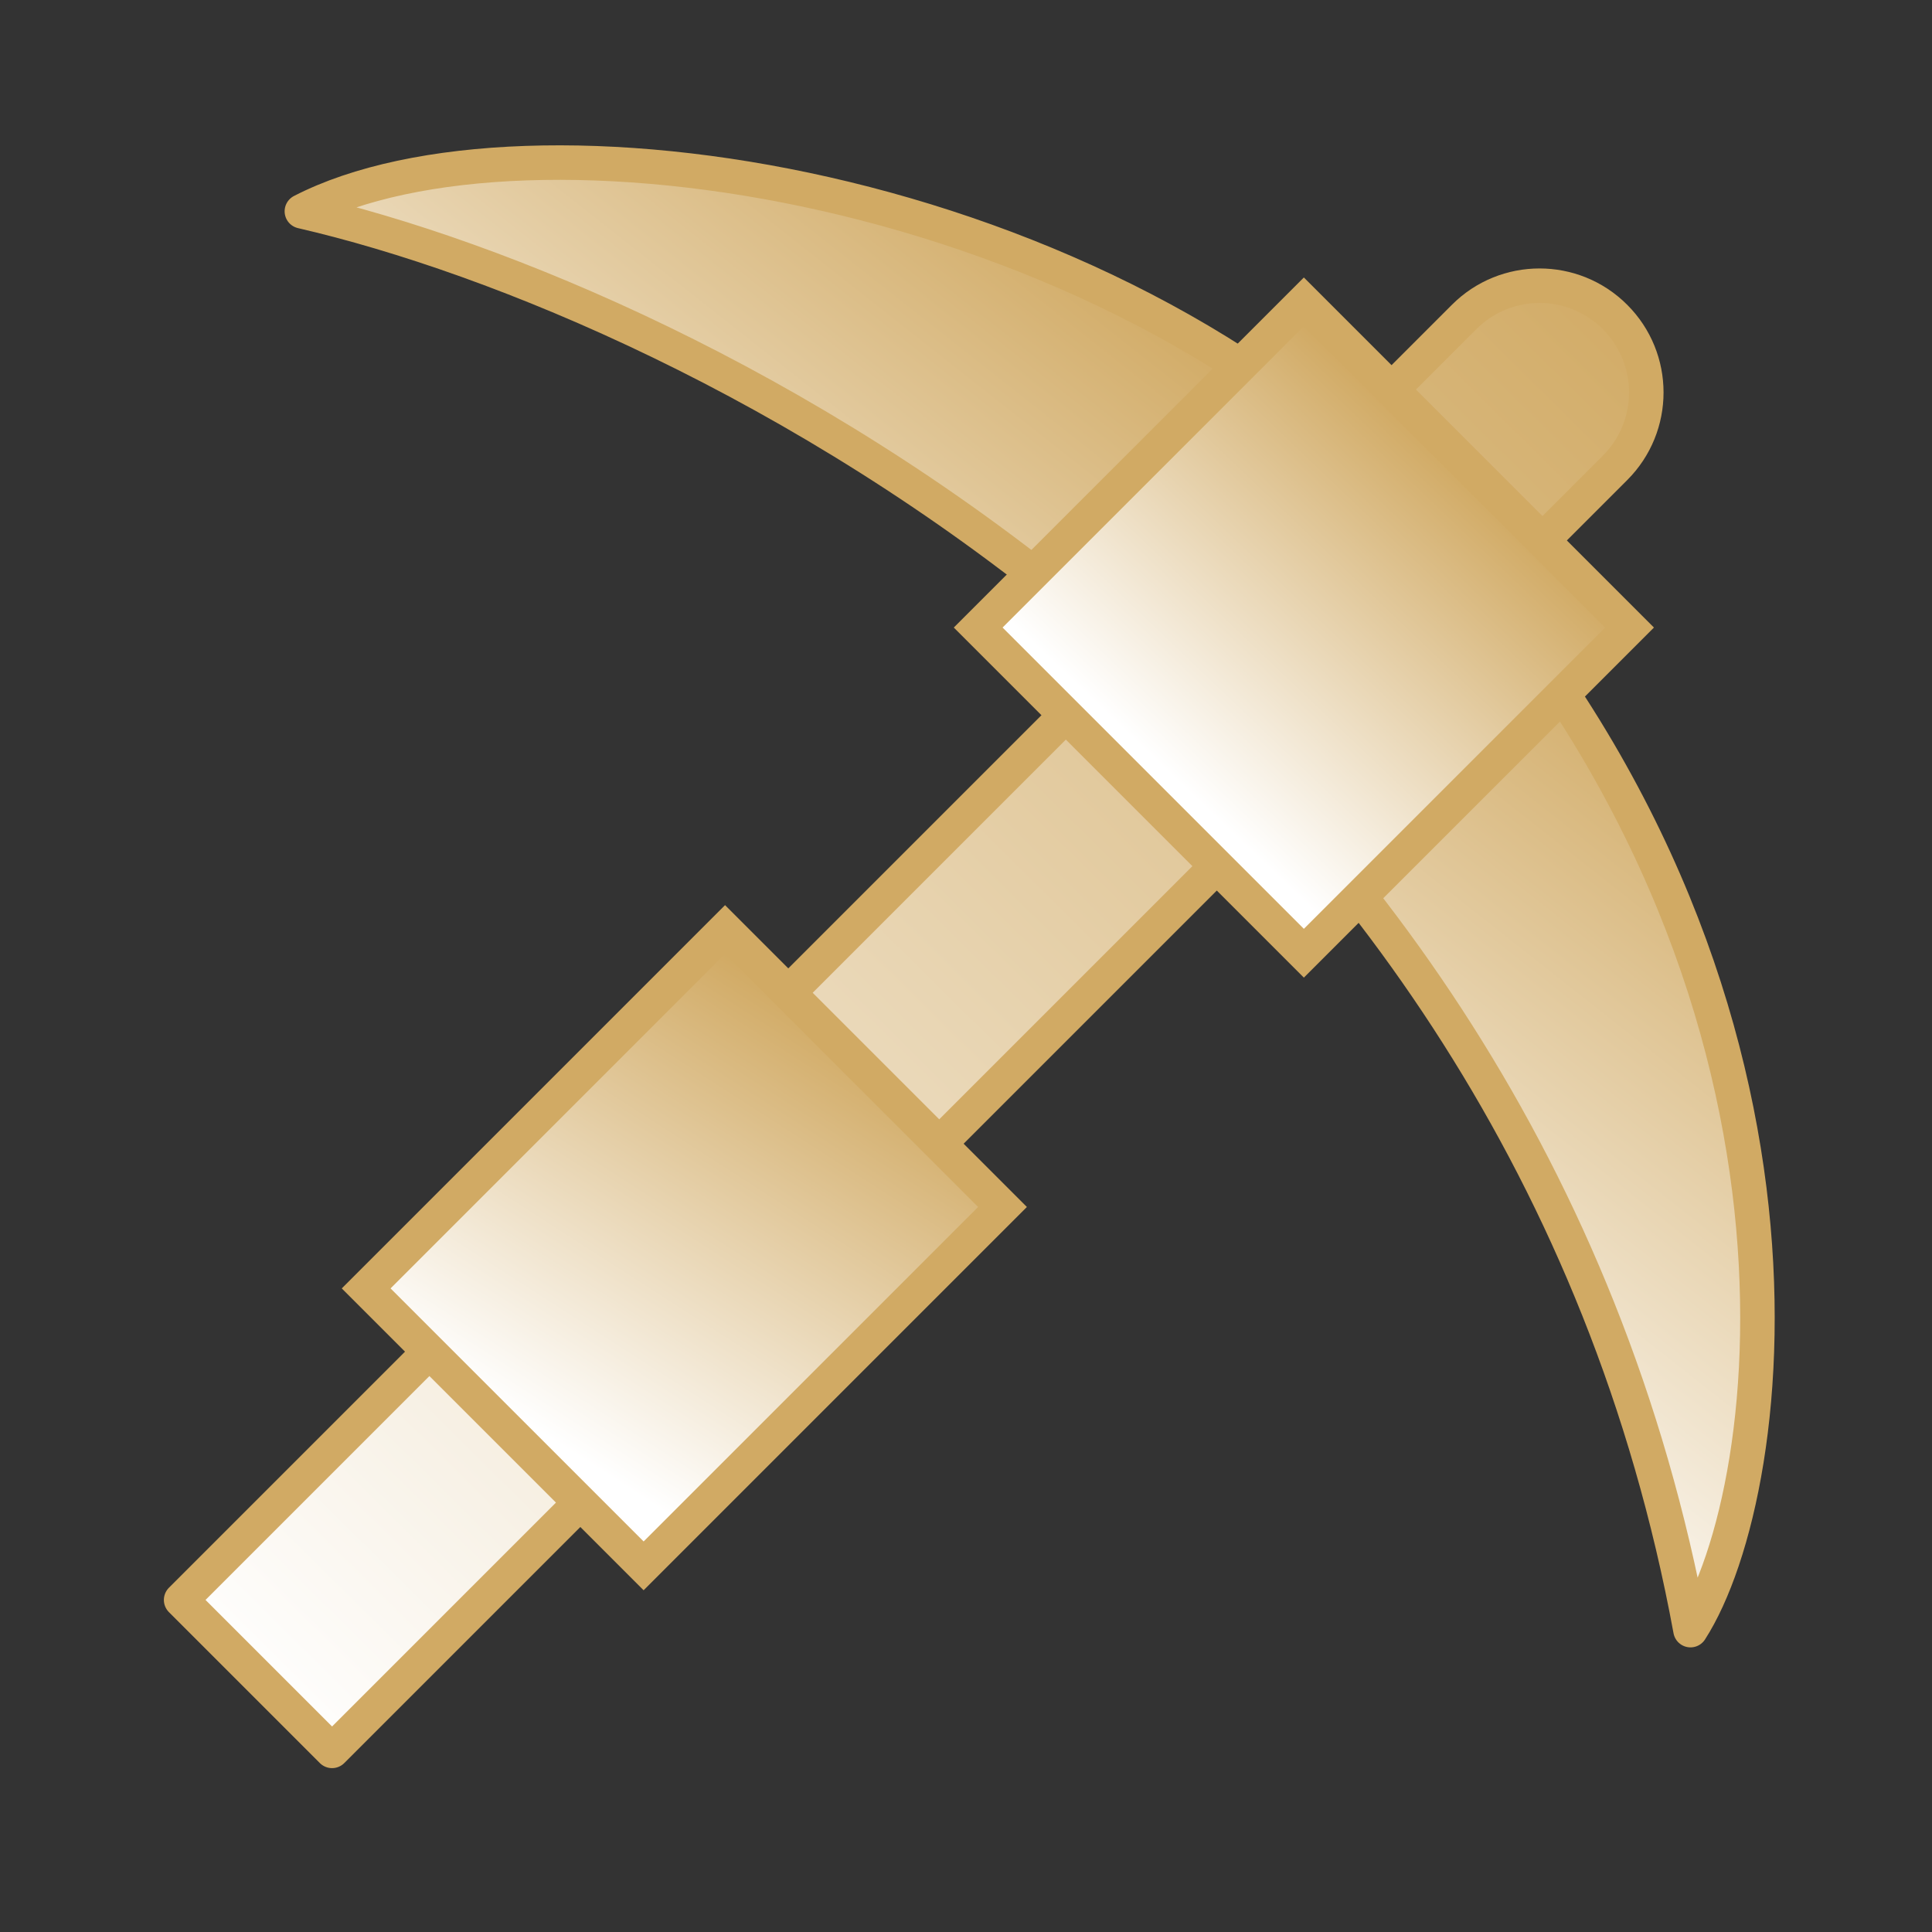
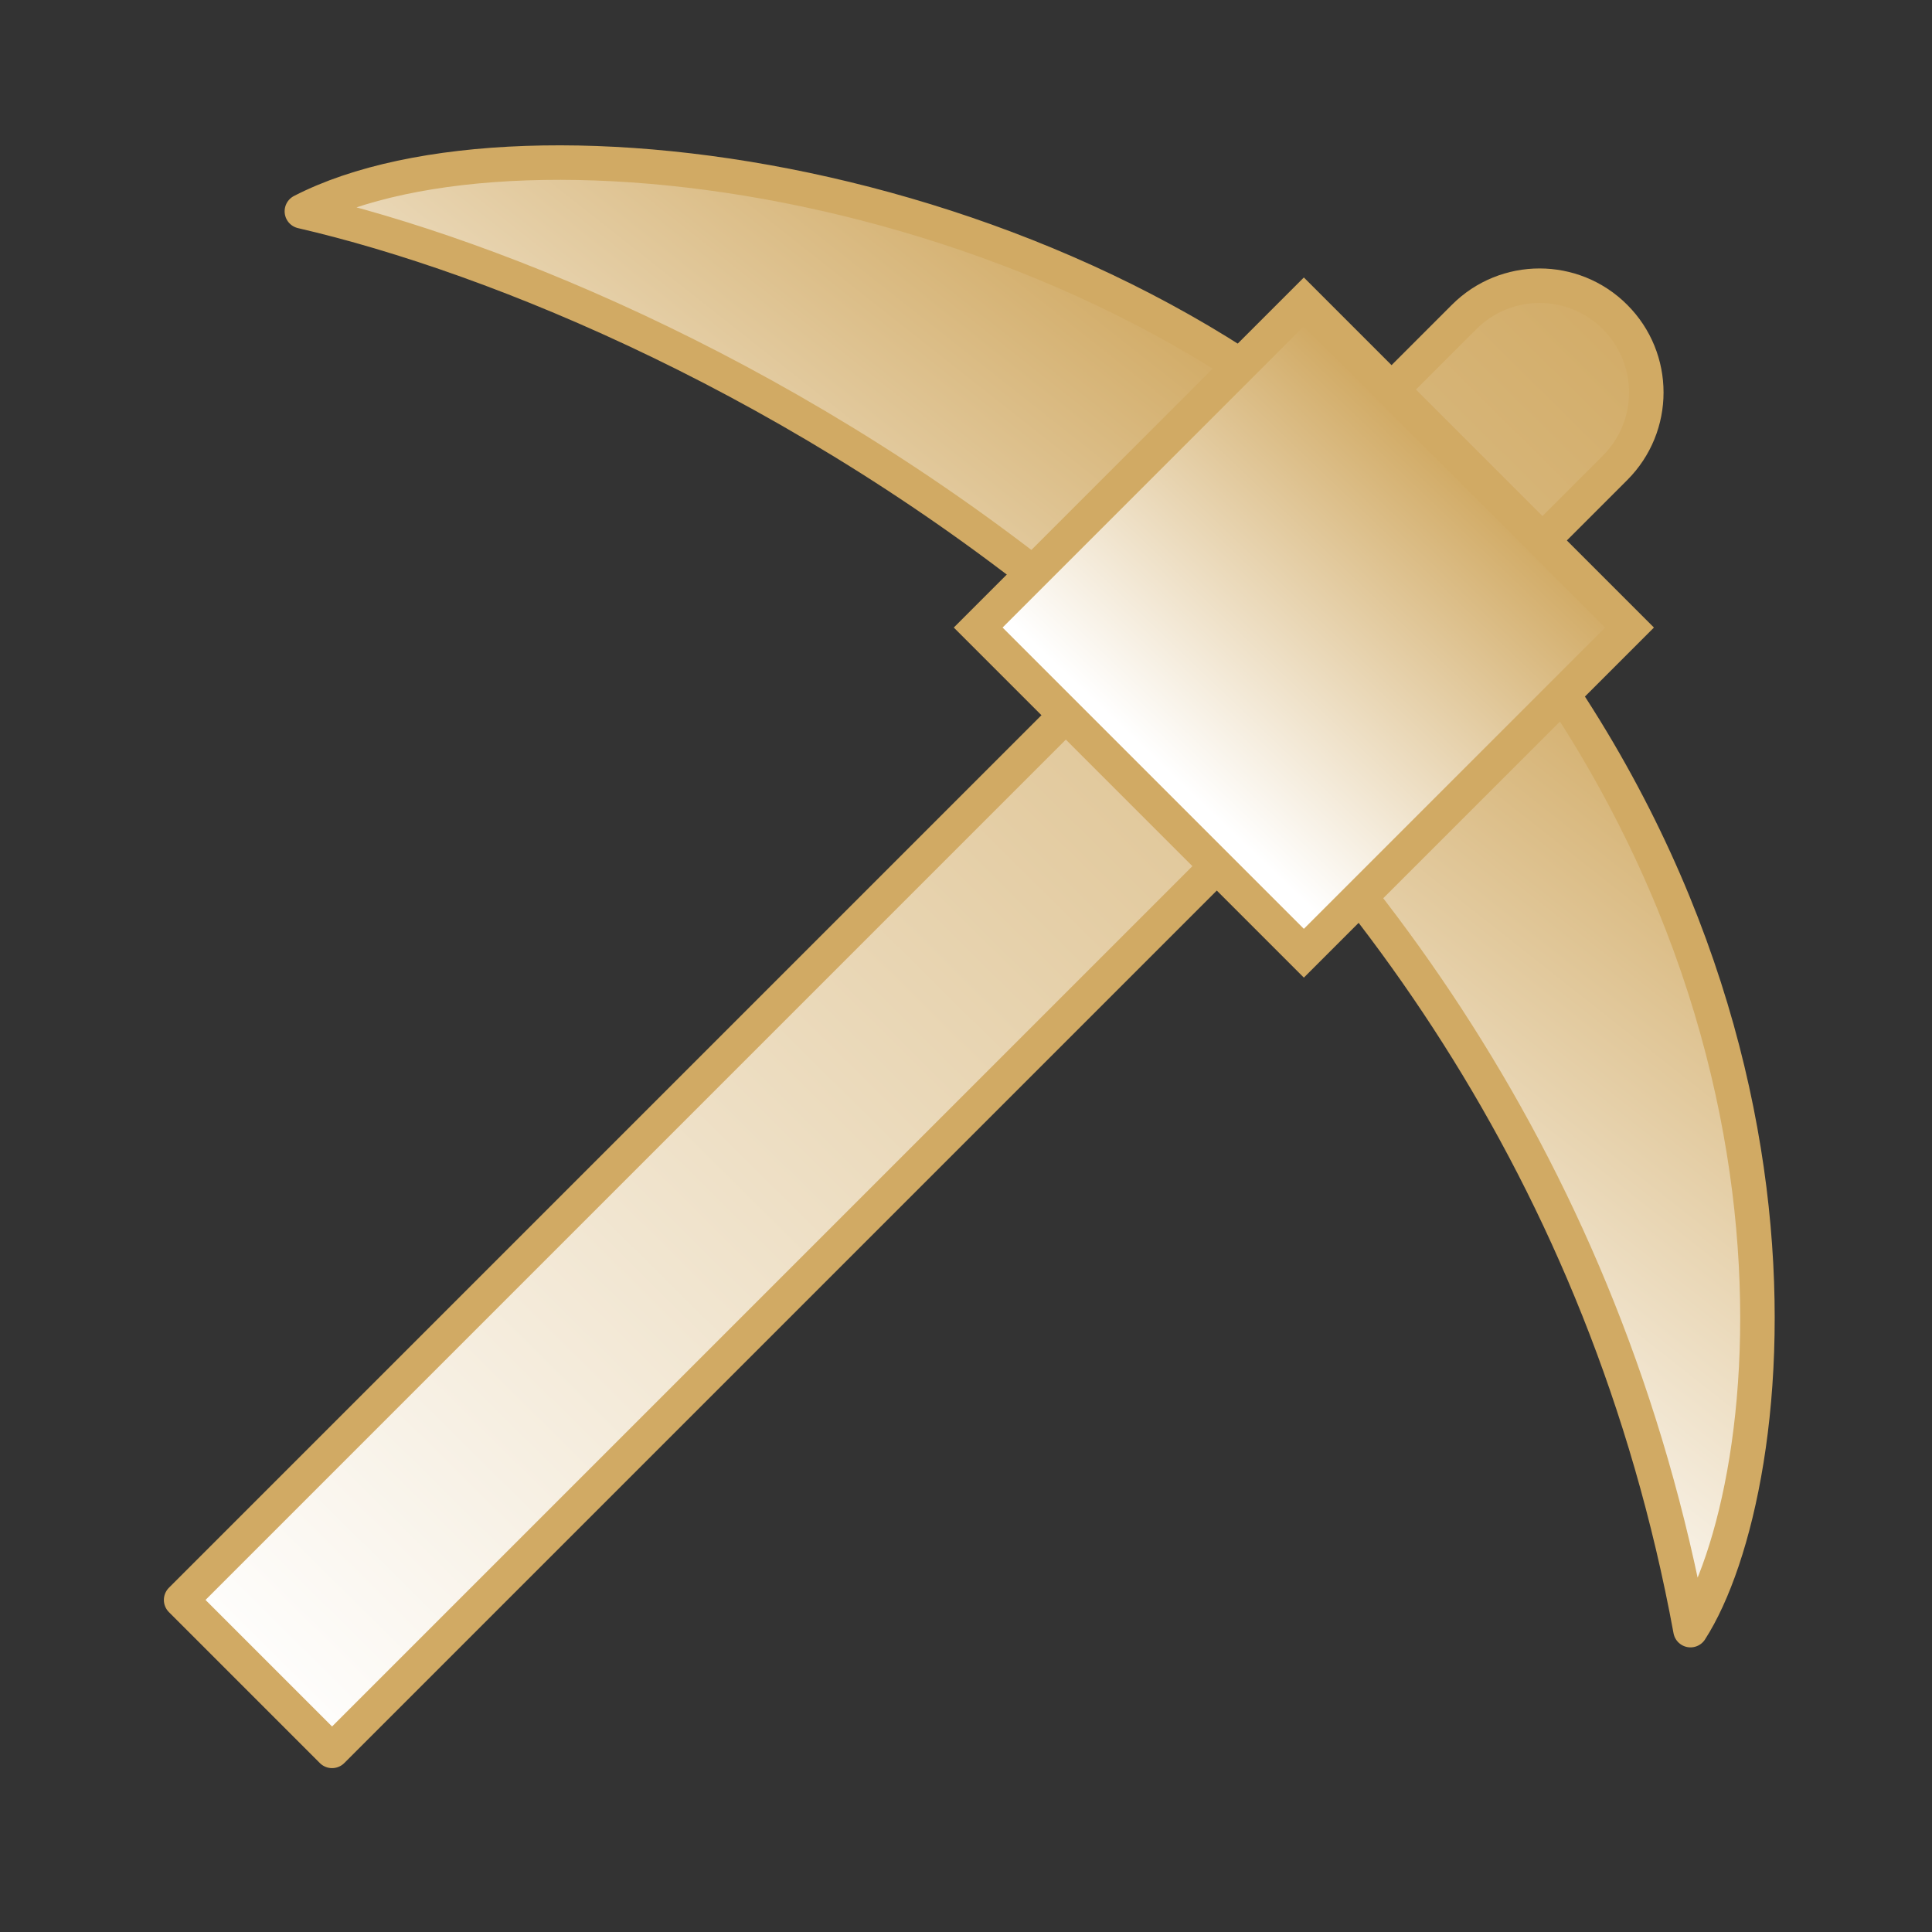
<svg xmlns="http://www.w3.org/2000/svg" width="56" height="56" viewBox="0 0 56 56" fill="none">
  <rect x="0" y="0" width="56" height="56" fill="#333333" stroke="none" />
  <path d="M5.25 46.375L30.625 21L42.438 9.188C43.646 7.979 45.604 7.979 46.812 9.188C48.021 10.396 48.021 12.354 46.812 13.562L35 25.375L9.625 50.75L5.25 46.375Z" fill="url(#paint0_linear_1899_4038)" stroke="#D1AA64" stroke-linecap="round" stroke-linejoin="round" />
  <path d="M49 47.25C44.1 20.65 20.125 8.75 8.75 6.125C15.2 2.8 32 5.2 41.125 14.875C53.545 28.044 51.625 43.166 49 47.25Z" fill="url(#paint1_linear_1899_4038)" stroke="#D1AA64" stroke-linecap="round" stroke-linejoin="round" />
  <rect x="37.793" y="8.75" width="13.35" height="13.35" transform="rotate(45 37.793 8.75)" fill="url(#paint2_linear_1899_4038)" stroke="#D1AA64" />
-   <rect x="21.016" y="26.943" width="11.373" height="14.711" transform="rotate(45 21.016 26.943)" fill="url(#paint3_linear_1899_4038)" stroke="#D1AA64" />
  <defs>
    <linearGradient id="paint0_linear_1899_4038" x1="47.6" y1="8" x2="6.812" y2="49.212" gradientUnits="userSpaceOnUse">
      <stop stop-color="#D1AA64" />
      <stop offset="1" stop-color="white" />
    </linearGradient>
    <linearGradient id="paint1_linear_1899_4038" x1="43.2" y1="16" x2="28.573" y2="34.536" gradientUnits="userSpaceOnUse">
      <stop stop-color="#D1AA64" />
      <stop offset="1" stop-color="white" />
    </linearGradient>
    <linearGradient id="paint2_linear_1899_4038" x1="45.264" y1="8.997" x2="45.55" y2="21.159" gradientUnits="userSpaceOnUse">
      <stop stop-color="#D1AA64" />
      <stop offset="1" stop-color="white" />
    </linearGradient>
    <linearGradient id="paint3_linear_1899_4038" x1="28.334" y1="25.938" x2="31.428" y2="40.195" gradientUnits="userSpaceOnUse">
      <stop stop-color="#D1AA64" />
      <stop offset="1" stop-color="white" />
    </linearGradient>
  </defs>
</svg>